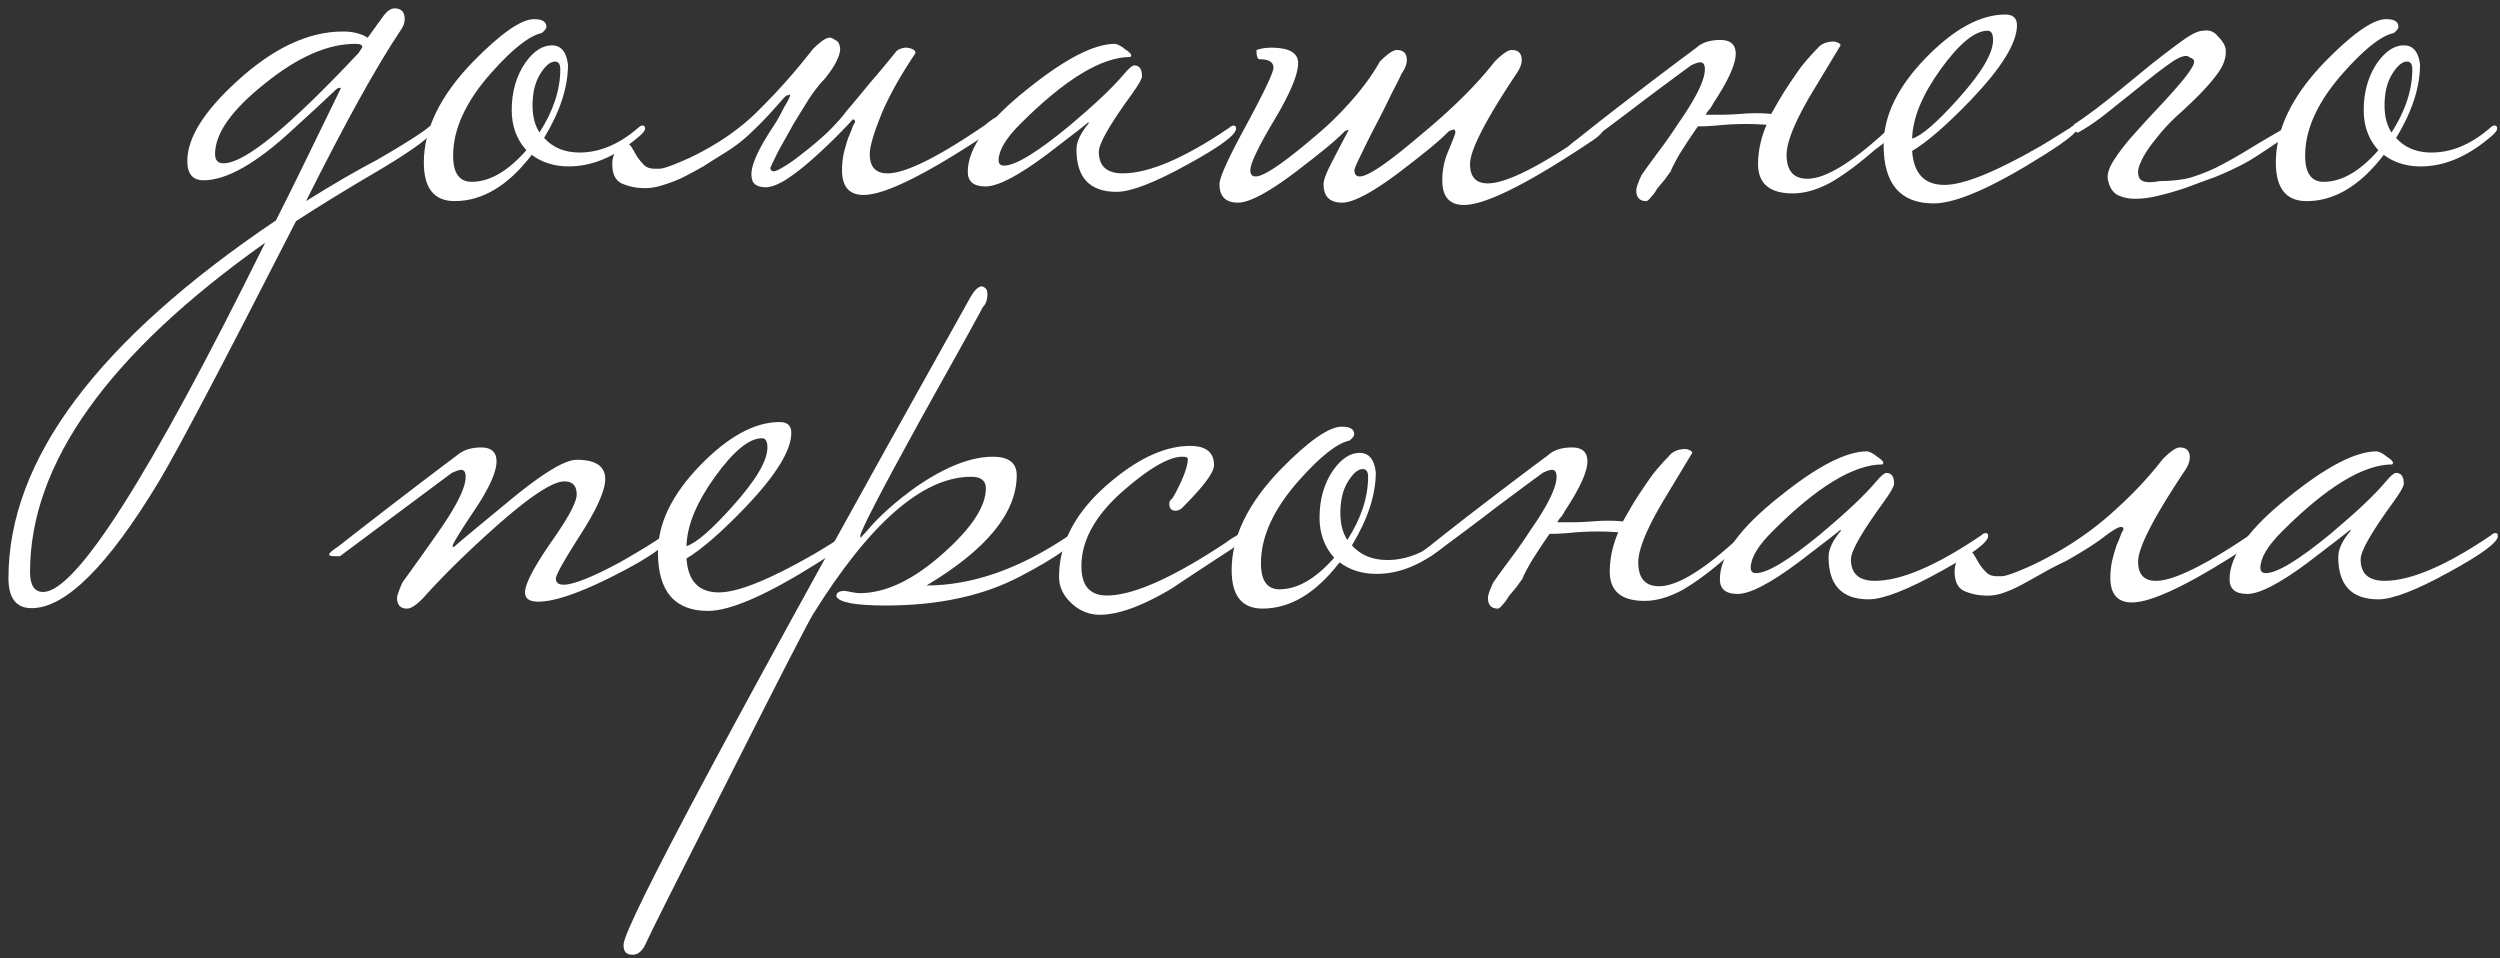
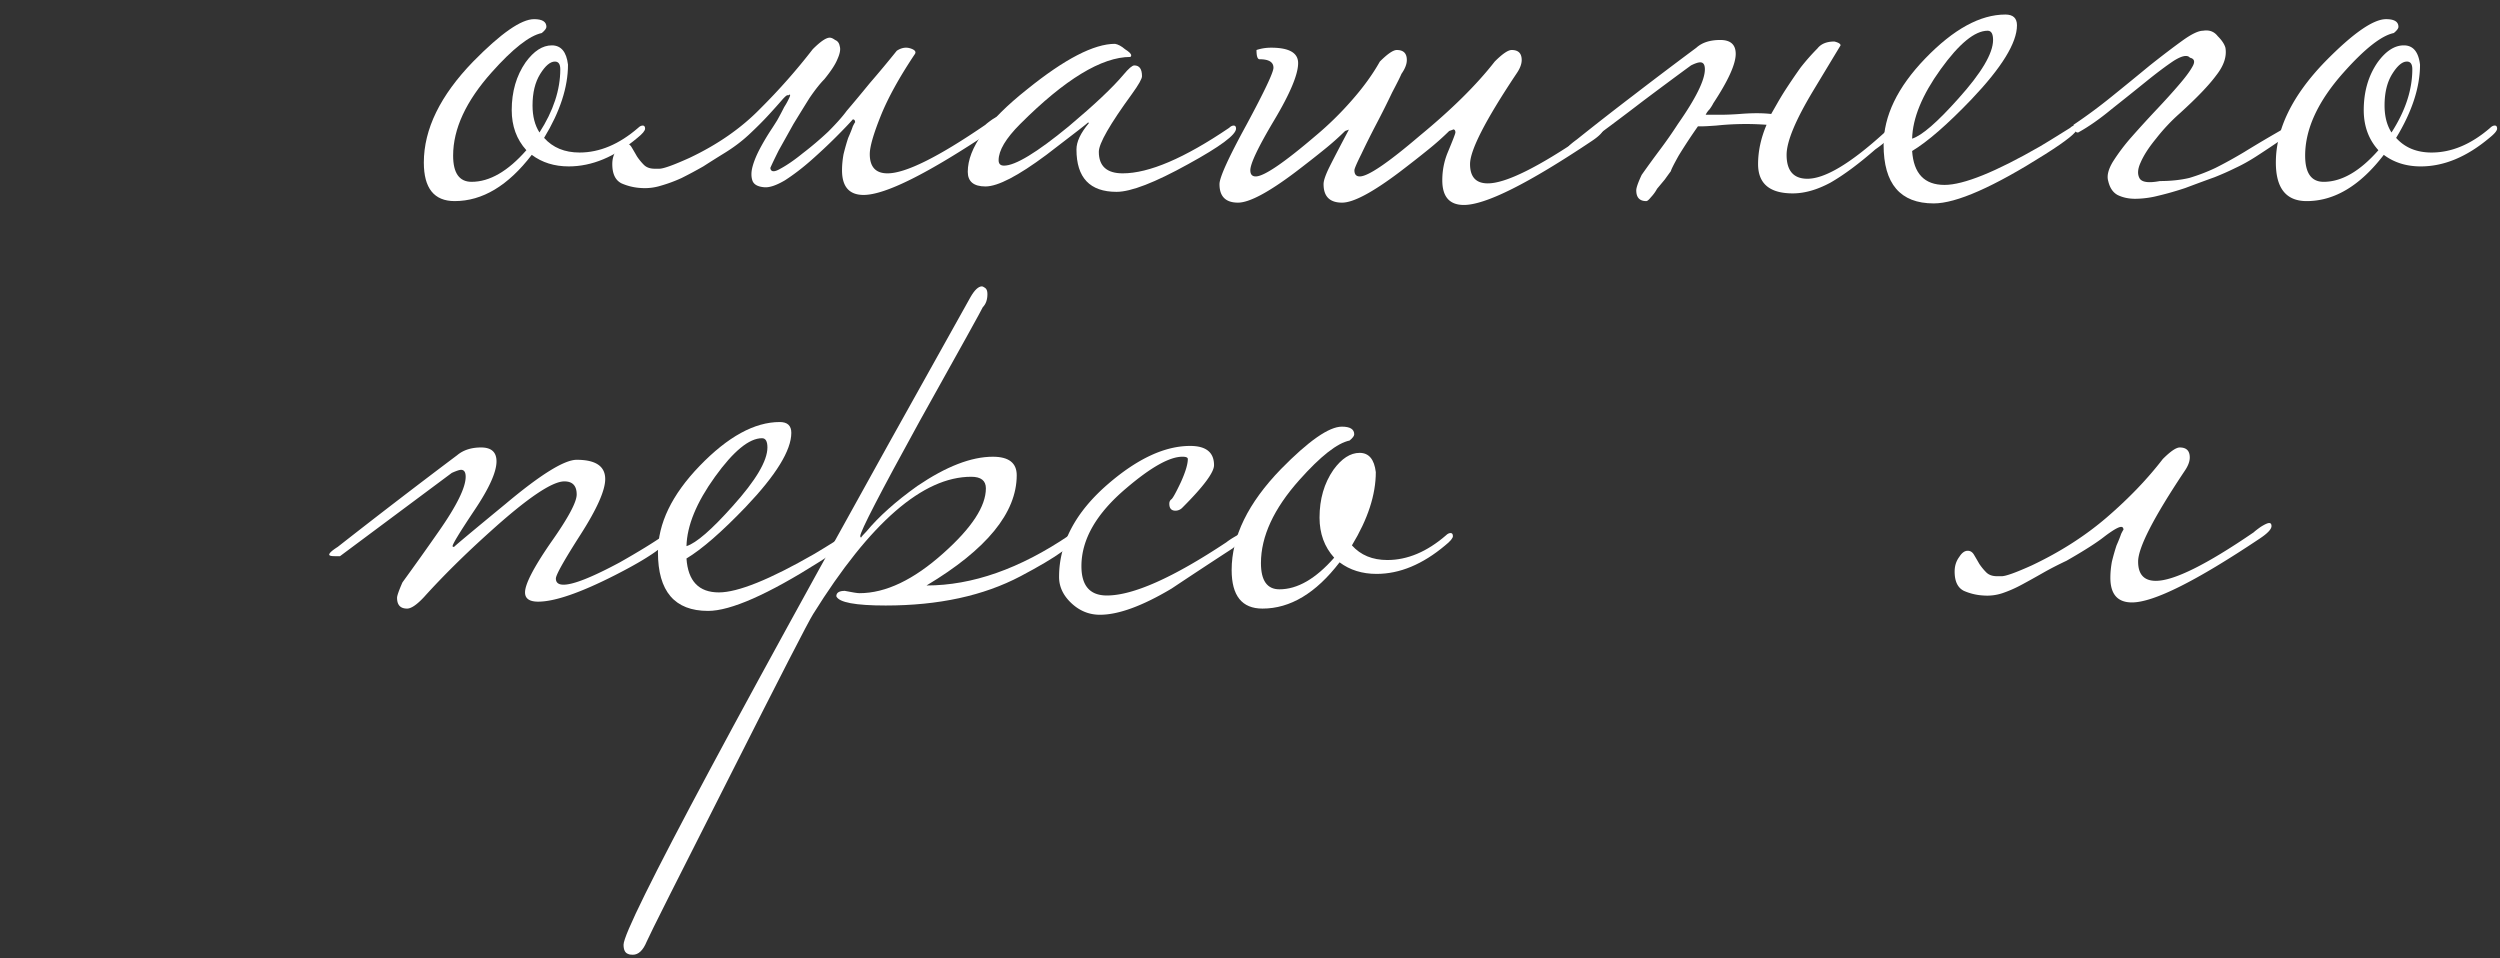
<svg xmlns="http://www.w3.org/2000/svg" width="227" height="87" fill="none">
  <rect width="100%" height="100%" fill="#333333" stroke="none" />
-   <path fill="#fff" d="M39.478 11.68c-.187.607-1.797 1.82-4.83 3.64-3.034 1.773-5.624 3.36-7.77 4.76-6.674 13.067-10.827 20.953-12.46 23.66-4.62 7.653-8.47 11.48-11.55 11.48-1.4 0-2.1-.91-2.1-2.73 0-10.733 8.096-21.56 24.29-32.48 1.073-2.1 3.033-6.09 5.88-11.97 0-.047-.047-.07-.14-.07-.094 0-.257.117-.49.35-.934.887-2.17 2.03-3.71 3.43-3.314 3.08-6.02 4.62-8.12 4.62-.98 0-1.47-.583-1.47-1.75 0-2.1 1.516-4.527 4.55-7.28 3.266-2.987 6.463-4.48 9.59-4.48.886 0 1.633.187 2.24.56l1.47-2.03c.326-.42.653-.63.98-.63.606 0 .91.327.91.98 0 .327-.117.653-.35.98-2.194 3.267-5.064 8.447-8.61 15.54 2.38-1.493 4.55-2.753 6.51-3.78 2.333-1.353 3.85-2.31 4.55-2.87.14-.14.28-.21.42-.21.14 0 .21.093.21.28Zm-6.58-7.42c0-.187-.21-.28-.63-.28-2.52 0-5.274 1.213-8.26 3.64-2.987 2.38-4.48 4.503-4.48 6.37 0 .56.256.84.77.84 1.913 0 5.996-3.337 12.25-10.01.233-.327.35-.513.35-.56Zm-8.82 17.78C9.844 32.12 2.728 42.083 2.728 51.93c0 1.213.396 1.82 1.19 1.82 2.986 0 9.706-10.57 20.16-31.71Z" />
  <path fill="#fff" d="M58.574 11.68c0 .187-.233.467-.7.84-2.053 1.727-4.13 2.59-6.23 2.59-1.307 0-2.427-.35-3.36-1.05-2.147 2.8-4.48 4.2-7 4.2-1.867 0-2.8-1.167-2.8-3.5 0-3.033 1.493-6.09 4.48-9.17 2.52-2.567 4.363-3.85 5.53-3.85.747 0 1.12.233 1.12.7 0 .14-.14.327-.42.56-1.12.233-2.637 1.423-4.55 3.57-2.333 2.613-3.5 5.133-3.5 7.56 0 1.587.56 2.38 1.68 2.38 1.633 0 3.29-.957 4.97-2.87-.887-.98-1.33-2.193-1.33-3.64 0-1.68.42-3.127 1.26-4.34.747-1.027 1.54-1.54 2.38-1.54.84 0 1.33.583 1.47 1.75 0 2.053-.723 4.27-2.17 6.65.793.887 1.867 1.33 3.22 1.33 1.82 0 3.593-.747 5.32-2.24.14-.14.28-.21.42-.21.14 0 .21.093.21.28Zm-7.7-5.39c0-.467-.163-.7-.49-.7-.42 0-.863.373-1.33 1.12-.467.747-.7 1.703-.7 2.87 0 .98.21 1.797.63 2.45 1.26-1.96 1.89-3.873 1.89-5.74Z" />
  <path fill="#fff" d="M76.876 10.07c.56-.653 1.26-1.493 2.1-2.52a102.187 102.187 0 0 0 2.45-2.94c.42-.28.84-.35 1.26-.21.42.14.537.327.35.56-1.4 2.1-2.427 3.967-3.08 5.6-.653 1.633-.98 2.777-.98 3.43 0 1.167.537 1.75 1.61 1.75 1.633 0 4.597-1.47 8.89-4.41.094-.093.303-.257.63-.49.374-.233.63-.35.77-.35s.21.093.21.28c0 .28-.35.653-1.05 1.12-5.787 3.873-9.66 5.81-11.62 5.81-1.306 0-1.96-.747-1.96-2.24 0-.467.047-.957.14-1.47.14-.56.28-1.05.42-1.47.187-.42.327-.77.42-1.05.14-.28.21-.397.21-.35 0-.187-.07-.28-.21-.28-.327.373-.84.91-1.54 1.61-.7.7-1.447 1.4-2.24 2.1-.793.7-1.587 1.307-2.38 1.82-.793.467-1.423.677-1.89.63-.56-.047-.91-.233-1.05-.56-.14-.373-.14-.817 0-1.33.14-.513.374-1.073.7-1.68a21.65 21.65 0 0 1 1.05-1.75c.094-.14.257-.397.49-.77.234-.42.444-.817.63-1.19a6.16 6.16 0 0 0 .49-.91c.094-.233.047-.28-.14-.14-.046-.093-.233.047-.56.42-.28.327-.676.77-1.19 1.33-.513.56-1.12 1.167-1.82 1.82-.653.607-1.4 1.167-2.24 1.68-.606.373-1.236.77-1.89 1.19-.653.373-1.306.723-1.96 1.05a13.08 13.08 0 0 1-1.89.7 4.869 4.869 0 0 1-1.82.21 5.074 5.074 0 0 1-1.75-.42c-.56-.28-.84-.863-.84-1.75 0-.513.14-.957.42-1.33.233-.373.49-.56.77-.56.233 0 .42.117.56.35.14.233.304.513.49.84.187.28.397.537.63.77.233.233.56.35.98.35h.42c.373 0 1.284-.327 2.73-.98 2.567-1.213 4.714-2.707 6.44-4.48a55.507 55.507 0 0 0 4.76-5.39c.7-.7 1.213-1.05 1.54-1.05.14 0 .303.07.49.21.234.093.374.28.42.56.094.28.023.677-.21 1.19-.186.467-.583 1.073-1.19 1.82-.373.373-.817.933-1.33 1.68-.467.747-.957 1.54-1.47 2.38-.467.84-.91 1.633-1.33 2.38-.373.747-.63 1.283-.77 1.61.047.373.35.397.91.07.607-.327 1.284-.793 2.03-1.4a30.22 30.22 0 0 0 2.31-1.96c.747-.747 1.307-1.377 1.68-1.89Z" />
  <path fill="#fff" d="M112.233 11.68c0 .56-1.446 1.633-4.34 3.22-3.033 1.68-5.203 2.52-6.51 2.52-2.426 0-3.64-1.283-3.64-3.85 0-.7.374-1.493 1.12-2.38 0-.047-.023-.07-.07-.07.047 0-1.213.98-3.78 2.94-2.566 1.913-4.41 2.87-5.53 2.87-1.073 0-1.61-.443-1.61-1.33 0-2.147 1.797-4.643 5.39-7.49 3.407-2.753 6.067-4.13 7.98-4.13.28.047.584.21.91.49.374.233.56.42.56.56 0 .047-.023.093-.07.14-2.613 0-5.95 2.03-10.01 6.09-1.306 1.307-1.96 2.403-1.96 3.29 0 .327.164.49.49.49 1.027 0 2.987-1.19 5.88-3.57 2.334-1.96 3.99-3.523 4.97-4.69.467-.56.794-.84.98-.84.467 0 .7.327.7.98 0 .233-.303.77-.91 1.61-2.006 2.753-3.01 4.503-3.01 5.25 0 1.307.724 1.96 2.17 1.96 2.38 0 5.6-1.377 9.66-4.13.14-.14.28-.21.42-.21.14 0 .21.093.21.28Z" />
  <path fill="#fff" d="M127.25 6.71c-.093.233-.373.793-.84 1.68a78.76 78.76 0 0 1-1.4 2.8c-.513.98-.98 1.913-1.4 2.8-.42.84-.63 1.33-.63 1.47 0 .373.163.56.49.56.747 0 2.567-1.237 5.46-3.71 2.893-2.38 5.157-4.62 6.79-6.72.7-.7 1.213-1.05 1.54-1.05.607 0 .91.303.91.91 0 .373-.163.793-.49 1.26-2.8 4.2-4.2 6.93-4.2 8.19 0 1.167.537 1.75 1.61 1.75 1.633 0 4.597-1.47 8.89-4.41.187-.187.513-.397.98-.63.14-.14.28-.21.42-.21.14 0 .21.093.21.28 0 .28-.35.653-1.05 1.12-5.787 3.873-9.66 5.81-11.62 5.81-1.307 0-1.96-.747-1.96-2.24 0-.887.163-1.727.49-2.52.467-1.12.7-1.727.7-1.82 0-.187-.07-.28-.21-.28.047 0-.07.047-.35.14a24.779 24.779 0 0 1-1.89 1.68c-.747.607-1.61 1.283-2.59 2.03-2.473 1.867-4.223 2.8-5.25 2.8-1.12 0-1.68-.56-1.68-1.68 0-.327.187-.863.56-1.61.373-.747.957-1.867 1.75-3.36.047 0-.07.047-.35.14a24.779 24.779 0 0 1-1.89 1.68c-.747.607-1.61 1.283-2.59 2.03-2.473 1.867-4.223 2.8-5.25 2.8-1.12 0-1.68-.56-1.68-1.68 0-.607.817-2.403 2.45-5.39 1.633-3.033 2.45-4.76 2.45-5.18 0-.513-.42-.77-1.26-.77-.187 0-.28-.28-.28-.84.42-.14.863-.21 1.33-.21 1.633 0 2.45.467 2.45 1.4 0 1.027-.723 2.753-2.17 5.18-1.447 2.427-2.17 3.943-2.17 4.55 0 .373.163.56.49.56.747 0 2.567-1.237 5.46-3.71a29.205 29.205 0 0 0 3.22-3.15c1.073-1.213 1.937-2.403 2.59-3.57.7-.7 1.213-1.05 1.54-1.05.607 0 .91.303.91.91 0 .373-.163.793-.49 1.26Z" />
  <path fill="#fff" d="M151.723 15.53c-.14.187-.327.443-.56.77l-.7.84a3.692 3.692 0 0 1-.56.77c-.187.233-.327.35-.42.35-.607 0-.91-.327-.91-.98 0-.233.163-.7.49-1.4.56-.793 1.12-1.563 1.68-2.31a41.058 41.058 0 0 0 1.61-2.31c1.633-2.333 2.45-3.99 2.45-4.97 0-.42-.14-.63-.42-.63-.187 0-.467.093-.84.28-1.214.887-2.66 1.96-4.34 3.22a274.205 274.205 0 0 1-5.81 4.34h-.49c-.327 0-.49-.047-.49-.14 0-.093.256-.327.77-.7a279.933 279.933 0 0 1 5.11-3.99c1.82-1.4 3.733-2.847 5.74-4.34.513-.467 1.236-.7 2.17-.7.933 0 1.4.42 1.4 1.26 0 .933-.677 2.427-2.03 4.48-.094.187-.21.373-.35.56a1.86 1.86 0 0 0-.35.49h1.33c.513 0 1.096-.023 1.75-.07 1.12-.093 2.076-.093 2.87 0l.56-.98c.186-.327.396-.677.63-1.05a56.556 56.556 0 0 1 1.47-2.17 19.424 19.424 0 0 1 1.54-1.75c.326-.42.84-.63 1.54-.63.373.093.56.21.56.35l-2.45 4.06c-1.634 2.707-2.45 4.667-2.45 5.88 0 1.447.63 2.17 1.89 2.17 1.586 0 3.896-1.377 6.93-4.13.14-.14.28-.21.42-.21.14 0 .21.093.21.28 0 .28-.467.747-1.4 1.4-1.494 1.307-2.847 2.31-4.06 3.01-1.214.653-2.357.98-3.43.98-2.1 0-3.15-.887-3.15-2.66 0-1.167.256-2.357.77-3.57a25.565 25.565 0 0 0-4.55.07c-.654.047-1.074.07-1.26.07h-.42a50.75 50.75 0 0 0-1.75 2.66c-.467.84-.7 1.307-.7 1.4Z" />
  <path fill="#fff" d="M188.601 11.68c0 .327-.957 1.097-2.87 2.31-4.713 2.987-8.097 4.48-10.15 4.48-3.033 0-4.55-1.773-4.55-5.32 0-2.613 1.26-5.227 3.78-7.84 2.567-2.66 4.993-3.99 7.28-3.99.7 0 1.05.327 1.05.98 0 1.587-1.377 3.827-4.13 6.72-2.193 2.287-3.99 3.85-5.39 4.69.14 2.053 1.12 3.08 2.94 3.08 1.727 0 4.62-1.167 8.68-3.5.327-.187 1.237-.747 2.73-1.68.14-.14.28-.21.42-.21.14 0 .21.093.21.28Zm-7.63-8.05c0-.56-.163-.84-.49-.84-1.167 0-2.59 1.167-4.27 3.5-1.68 2.333-2.543 4.433-2.59 6.3.887-.28 2.287-1.493 4.2-3.64 2.1-2.333 3.15-4.107 3.15-5.32Z" />
  <path fill="#fff" d="M198.427 17.07c-.84.28-1.656.513-2.45.7a8.671 8.671 0 0 1-2.1.28c-.606 0-1.143-.117-1.61-.35-.42-.233-.7-.653-.84-1.26-.14-.467 0-1.05.42-1.75a17.758 17.758 0 0 1 1.75-2.31c.7-.793 1.424-1.587 2.17-2.38.794-.84 1.47-1.587 2.03-2.24.607-.7 1.027-1.26 1.26-1.68.28-.467.21-.747-.21-.84-.233-.28-.723-.187-1.47.28-.7.467-1.54 1.097-2.52 1.89-.98.793-2.03 1.633-3.15 2.52-1.073.887-2.076 1.587-3.01 2.1h-.07c-.093 0-.186-.093-.28-.28a1.957 1.957 0 0 1-.07-.42 47.756 47.756 0 0 0 3.5-2.59c1.214-.98 2.357-1.913 3.43-2.8 1.12-.887 2.1-1.633 2.94-2.24.84-.607 1.47-.91 1.89-.91.56-.093 1.004.07 1.33.49.374.373.607.723.7 1.05.14.793-.14 1.633-.84 2.52-.653.887-1.75 2.03-3.29 3.43a17.02 17.02 0 0 0-2.17 2.31c-.653.793-1.12 1.517-1.4 2.17-.28.607-.303 1.097-.07 1.47.234.327.84.397 1.82.21.98 0 1.867-.093 2.66-.28a16.526 16.526 0 0 0 2.38-.91c.84-.42 1.727-.91 2.66-1.47a115.73 115.73 0 0 1 3.43-2.03.791.791 0 0 0 .21-.14c.047-.047.117-.07.21-.07.047 0 .07.163.07.49 0 .28-.116.443-.35.49-1.026.7-1.866 1.26-2.52 1.68-.653.42-1.283.77-1.89 1.05-.56.28-1.19.56-1.89.84-.653.233-1.54.56-2.66.98Z" />
  <path fill="#fff" d="M226.738 11.68c0 .187-.233.467-.7.84-2.053 1.727-4.13 2.59-6.23 2.59-1.307 0-2.427-.35-3.36-1.05-2.147 2.8-4.48 4.2-7 4.2-1.867 0-2.8-1.167-2.8-3.5 0-3.033 1.493-6.09 4.48-9.17 2.52-2.567 4.363-3.85 5.53-3.85.747 0 1.12.233 1.12.7 0 .14-.14.327-.42.56-1.12.233-2.637 1.423-4.55 3.57-2.333 2.613-3.5 5.133-3.5 7.56 0 1.587.56 2.38 1.68 2.38 1.633 0 3.29-.957 4.97-2.87-.887-.98-1.33-2.193-1.33-3.64 0-1.68.42-3.127 1.26-4.34.747-1.027 1.54-1.54 2.38-1.54.84 0 1.33.583 1.47 1.75 0 2.053-.723 4.27-2.17 6.65.793.887 1.867 1.33 3.22 1.33 1.82 0 3.593-.747 5.32-2.24.14-.14.28-.21.42-.21.14 0 .21.093.21.28Zm-7.7-5.39c0-.467-.163-.7-.49-.7-.42 0-.863.373-1.33 1.12-.467.747-.7 1.703-.7 2.87 0 .98.21 1.797.63 2.45 1.26-1.96 1.89-3.873 1.89-5.74ZM60.903 48.68c-.28.793-1.983 1.983-5.11 3.57-3.127 1.587-5.437 2.38-6.93 2.38-.793 0-1.19-.28-1.19-.84 0-.747.77-2.24 2.31-4.48 1.587-2.24 2.38-3.71 2.38-4.41 0-.793-.373-1.19-1.12-1.19-1.12 0-3.36 1.517-6.72 4.55-2.287 2.053-4.293 4.037-6.02 5.95-.653.7-1.167 1.05-1.54 1.05-.607 0-.91-.327-.91-.98 0-.187.163-.653.49-1.4 1.12-1.54 2.217-3.08 3.29-4.62 1.633-2.333 2.45-3.99 2.45-4.97 0-.42-.14-.63-.42-.63-.14 0-.42.093-.84.28l-10.15 7.56h-.49c-.327 0-.49-.047-.49-.14 0-.14.257-.373.77-.7a668.395 668.395 0 0 1 10.85-8.33c.56-.467 1.283-.7 2.17-.7.933 0 1.4.42 1.4 1.26 0 .98-.677 2.473-2.03 4.48-1.307 1.96-1.96 3.033-1.96 3.22 0 .047.047.07.14.07-.047 0 1.517-1.307 4.69-3.92 3.173-2.66 5.32-3.99 6.44-3.99 1.727 0 2.59.583 2.59 1.75 0 1.027-.747 2.707-2.24 5.04-1.493 2.333-2.24 3.663-2.24 3.99 0 .373.233.56.7.56.887 0 2.59-.677 5.11-2.03 1.727-.98 3.057-1.797 3.99-2.45.14-.14.28-.21.42-.21.14 0 .21.093.21.28Z" />
  <path fill="#fff" d="M77.312 48.68c0 .327-.957 1.097-2.87 2.31-4.713 2.987-8.097 4.48-10.15 4.48-3.033 0-4.55-1.773-4.55-5.32 0-2.613 1.26-5.227 3.78-7.84 2.567-2.66 4.993-3.99 7.28-3.99.7 0 1.05.327 1.05.98 0 1.587-1.377 3.827-4.13 6.72-2.193 2.287-3.99 3.85-5.39 4.69.14 2.053 1.12 3.08 2.94 3.08 1.727 0 4.62-1.167 8.68-3.5.327-.187 1.237-.747 2.73-1.68.14-.14.28-.21.42-.21.14 0 .21.093.21.28Zm-7.63-8.05c0-.56-.163-.84-.49-.84-1.167 0-2.59 1.167-4.27 3.5-1.68 2.333-2.543 4.433-2.59 6.3.887-.28 2.287-1.493 4.2-3.64 2.1-2.333 3.15-4.107 3.15-5.32Z" />
  <path fill="#fff" d="M97.708 48.68c0 .653-1.68 1.867-5.04 3.64-3.36 1.773-7.443 2.66-12.25 2.66-2.753 0-4.246-.28-4.48-.84 0-.327.257-.49.77-.49.7.14 1.144.21 1.33.21 2.38 0 4.924-1.213 7.63-3.64 2.567-2.287 3.85-4.247 3.85-5.88 0-.7-.443-1.05-1.33-1.05-4.386 0-9.17 4.153-14.35 12.46-.42.653-2.963 5.6-7.63 14.84-4.713 9.287-7.21 14.257-7.49 14.91-.326.793-.746 1.19-1.26 1.19-.186 0-.326-.023-.42-.07-.28-.093-.42-.373-.42-.84 0-1.68 10.5-21.28 31.5-58.8.374-.653.724-.98 1.05-.98.047 0 .14.047.28.14.14.093.21.28.21.56 0 .513-.14.91-.42 1.19-.046.14-1.96 3.593-5.74 10.36-3.593 6.533-5.39 10.01-5.39 10.43 0 .047.024.093.07.14.047-.093.21-.28.49-.56 1.12-1.353 2.66-2.73 4.62-4.13 2.614-1.773 4.9-2.66 6.86-2.66 1.447 0 2.17.56 2.17 1.68 0 3.407-2.73 6.743-8.19 10.01 4.154 0 8.47-1.517 12.95-4.55.14-.14.28-.21.42-.21.14 0 .21.093.21.28Z" />
  <path fill="#fff" d="M112.964 48.68c0 .187-.35.56-1.05 1.12a577.67 577.67 0 0 0-5.53 3.64c-2.66 1.587-4.83 2.38-6.51 2.38-.98 0-1.843-.35-2.59-1.05-.746-.7-1.12-1.493-1.12-2.38 0-3.08 1.494-5.903 4.48-8.47 2.66-2.287 5.134-3.43 7.42-3.43 1.447 0 2.17.583 2.17 1.75 0 .653-.956 1.937-2.87 3.85a.868.868 0 0 1-.63.28c-.373 0-.56-.21-.56-.63 0-.187.07-.327.21-.42.14-.14.42-.653.84-1.54.42-.933.63-1.633.63-2.1 0-.14-.163-.21-.49-.21-1.166 0-2.87.957-5.11 2.87-2.706 2.287-4.06 4.643-4.06 7.07 0 1.773.77 2.66 2.31 2.66 2.38 0 5.997-1.61 10.85-4.83.234-.187.56-.397.98-.63.14-.14.28-.21.42-.21.14 0 .21.093.21.28Z" />
-   <path fill="#fff" d="M131.924 48.68c0 .187-.234.467-.7.84-2.054 1.727-4.13 2.59-6.23 2.59-1.307 0-2.427-.35-3.36-1.05-2.147 2.8-4.48 4.2-7 4.2-1.867 0-2.8-1.167-2.8-3.5 0-3.033 1.493-6.09 4.48-9.17 2.52-2.567 4.363-3.85 5.53-3.85.746 0 1.12.233 1.12.7 0 .14-.14.327-.42.56-1.12.233-2.637 1.423-4.55 3.57-2.334 2.613-3.5 5.133-3.5 7.56 0 1.587.56 2.38 1.68 2.38 1.633 0 3.29-.957 4.97-2.87-.887-.98-1.33-2.193-1.33-3.64 0-1.68.42-3.127 1.26-4.34.746-1.027 1.54-1.54 2.38-1.54.84 0 1.33.583 1.47 1.75 0 2.053-.724 4.27-2.17 6.65.793.887 1.866 1.33 3.22 1.33 1.82 0 3.593-.747 5.32-2.24.14-.14.28-.21.42-.21.14 0 .21.093.21.28Zm-7.7-5.39c0-.467-.164-.7-.49-.7-.42 0-.864.373-1.33 1.12-.467.747-.7 1.703-.7 2.87 0 .98.21 1.797.63 2.45 1.26-1.96 1.89-3.873 1.89-5.74Z" />
-   <path fill="#fff" d="M138.256 52.53c-.14.187-.327.443-.56.77l-.7.84a3.692 3.692 0 0 1-.56.77c-.187.233-.327.35-.42.35-.607 0-.91-.327-.91-.98 0-.233.163-.7.49-1.4.56-.793 1.12-1.563 1.68-2.31a41.058 41.058 0 0 0 1.61-2.31c1.633-2.333 2.45-3.99 2.45-4.97 0-.42-.14-.63-.42-.63-.187 0-.467.093-.84.28-1.214.887-2.66 1.96-4.34 3.22a274.205 274.205 0 0 1-5.81 4.34h-.49c-.327 0-.49-.047-.49-.14 0-.093.256-.327.77-.7a279.89 279.89 0 0 1 5.11-3.99 449.78 449.78 0 0 1 5.74-4.34c.513-.467 1.236-.7 2.17-.7.933 0 1.4.42 1.4 1.26 0 .933-.677 2.427-2.03 4.48-.094.187-.21.373-.35.56a1.86 1.86 0 0 0-.35.49h1.33c.513 0 1.096-.023 1.75-.07 1.12-.093 2.076-.093 2.87 0l.56-.98c.186-.327.396-.677.63-1.05a56.548 56.548 0 0 1 1.47-2.17 19.423 19.423 0 0 1 1.54-1.75c.326-.42.84-.63 1.54-.63.373.093.56.21.56.35l-2.45 4.06c-1.634 2.707-2.45 4.667-2.45 5.88 0 1.447.63 2.17 1.89 2.17 1.586 0 3.896-1.377 6.93-4.13.14-.14.28-.21.42-.21.14 0 .21.093.21.28 0 .28-.467.747-1.4 1.4-1.494 1.307-2.847 2.31-4.06 3.01-1.214.653-2.357.98-3.43.98-2.1 0-3.15-.887-3.15-2.66 0-1.167.256-2.357.77-3.57a25.565 25.565 0 0 0-4.55.07c-.654.047-1.074.07-1.26.07h-.42a50.75 50.75 0 0 0-1.75 2.66c-.467.84-.7 1.307-.7 1.4Z" />
-   <path fill="#fff" d="M180.524 48.68c0 .56-1.446 1.633-4.34 3.22-3.033 1.68-5.203 2.52-6.51 2.52-2.426 0-3.64-1.283-3.64-3.85 0-.7.374-1.493 1.12-2.38 0-.047-.023-.07-.07-.07.047 0-1.213.98-3.78 2.94-2.566 1.913-4.41 2.87-5.53 2.87-1.073 0-1.61-.443-1.61-1.33 0-2.147 1.797-4.643 5.39-7.49 3.407-2.753 6.067-4.13 7.98-4.13.28.047.584.21.91.49.374.233.56.42.56.56 0 .047-.023.093-.07.14-2.613 0-5.95 2.03-10.01 6.09-1.306 1.307-1.96 2.403-1.96 3.29 0 .327.164.49.49.49 1.027 0 2.987-1.19 5.88-3.57 2.334-1.96 3.99-3.523 4.97-4.69.467-.56.794-.84.98-.84.467 0 .7.327.7.98 0 .233-.303.77-.91 1.61-2.006 2.753-3.01 4.503-3.01 5.25 0 1.307.724 1.96 2.17 1.96 2.38 0 5.6-1.377 9.66-4.13.14-.14.28-.21.42-.21.14 0 .21.093.21.28Z" />
+   <path fill="#fff" d="M131.924 48.68c0 .187-.234.467-.7.84-2.054 1.727-4.13 2.59-6.23 2.59-1.307 0-2.427-.35-3.36-1.05-2.147 2.8-4.48 4.2-7 4.2-1.867 0-2.8-1.167-2.8-3.5 0-3.033 1.493-6.09 4.48-9.17 2.52-2.567 4.363-3.85 5.53-3.85.746 0 1.12.233 1.12.7 0 .14-.14.327-.42.56-1.12.233-2.637 1.423-4.55 3.57-2.334 2.613-3.5 5.133-3.5 7.56 0 1.587.56 2.38 1.68 2.38 1.633 0 3.29-.957 4.97-2.87-.887-.98-1.33-2.193-1.33-3.64 0-1.68.42-3.127 1.26-4.34.746-1.027 1.54-1.54 2.38-1.54.84 0 1.33.583 1.47 1.75 0 2.053-.724 4.27-2.17 6.65.793.887 1.866 1.33 3.22 1.33 1.82 0 3.593-.747 5.32-2.24.14-.14.28-.21.42-.21.14 0 .21.093.21.28Zm-7.7-5.39Z" />
  <path fill="#fff" d="M181.751 52.32c.373 0 1.283-.327 2.73-.98 2.567-1.213 4.83-2.66 6.79-4.34 2.007-1.727 3.71-3.5 5.11-5.32.7-.7 1.213-1.05 1.54-1.05.607 0 .91.303.91.91 0 .373-.163.793-.49 1.26-2.8 4.2-4.2 6.93-4.2 8.19 0 1.167.537 1.75 1.61 1.75 1.633 0 4.597-1.47 8.89-4.41.093-.093.303-.257.63-.49.373-.233.63-.35.77-.35s.21.093.21.28c0 .28-.35.653-1.05 1.12-5.787 3.873-9.66 5.81-11.62 5.81-1.307 0-1.96-.747-1.96-2.24 0-.467.047-.957.14-1.47.14-.56.28-1.05.42-1.47.187-.42.327-.77.42-1.05.14-.28.21-.397.21-.35 0-.187-.07-.28-.21-.28-.233 0-.723.28-1.47.84-.7.56-1.867 1.307-3.5 2.24-.793.373-1.517.747-2.17 1.12-.653.373-1.283.723-1.89 1.05a11.16 11.16 0 0 1-1.75.77 4.407 4.407 0 0 1-1.75.21 5.075 5.075 0 0 1-1.75-.42c-.56-.28-.84-.863-.84-1.75 0-.513.14-.957.42-1.33.233-.373.49-.56.77-.56.233 0 .42.117.56.35.14.233.303.513.49.84.187.28.397.537.63.77.233.233.56.35.98.35h.42Z" />
-   <path fill="#fff" d="M226.804 48.68c0 .56-1.447 1.633-4.34 3.22-3.034 1.68-5.204 2.52-6.51 2.52-2.427 0-3.64-1.283-3.64-3.85 0-.7.373-1.493 1.12-2.38 0-.047-.024-.07-.07-.07.046 0-1.214.98-3.78 2.94-2.567 1.913-4.41 2.87-5.53 2.87-1.074 0-1.61-.443-1.61-1.33 0-2.147 1.796-4.643 5.39-7.49 3.406-2.753 6.066-4.13 7.98-4.13.28.047.583.21.91.49.373.233.56.42.56.56 0 .047-.024.093-.07.14-2.614 0-5.95 2.03-10.01 6.09-1.307 1.307-1.96 2.403-1.96 3.29 0 .327.163.49.49.49 1.026 0 2.986-1.19 5.88-3.57 2.333-1.96 3.99-3.523 4.97-4.69.466-.56.793-.84.98-.84.466 0 .7.327.7.98 0 .233-.304.77-.91 1.61-2.007 2.753-3.01 4.503-3.01 5.25 0 1.307.723 1.96 2.17 1.96 2.38 0 5.6-1.377 9.66-4.13.14-.14.28-.21.42-.21.14 0 .21.093.21.28Z" />
</svg>